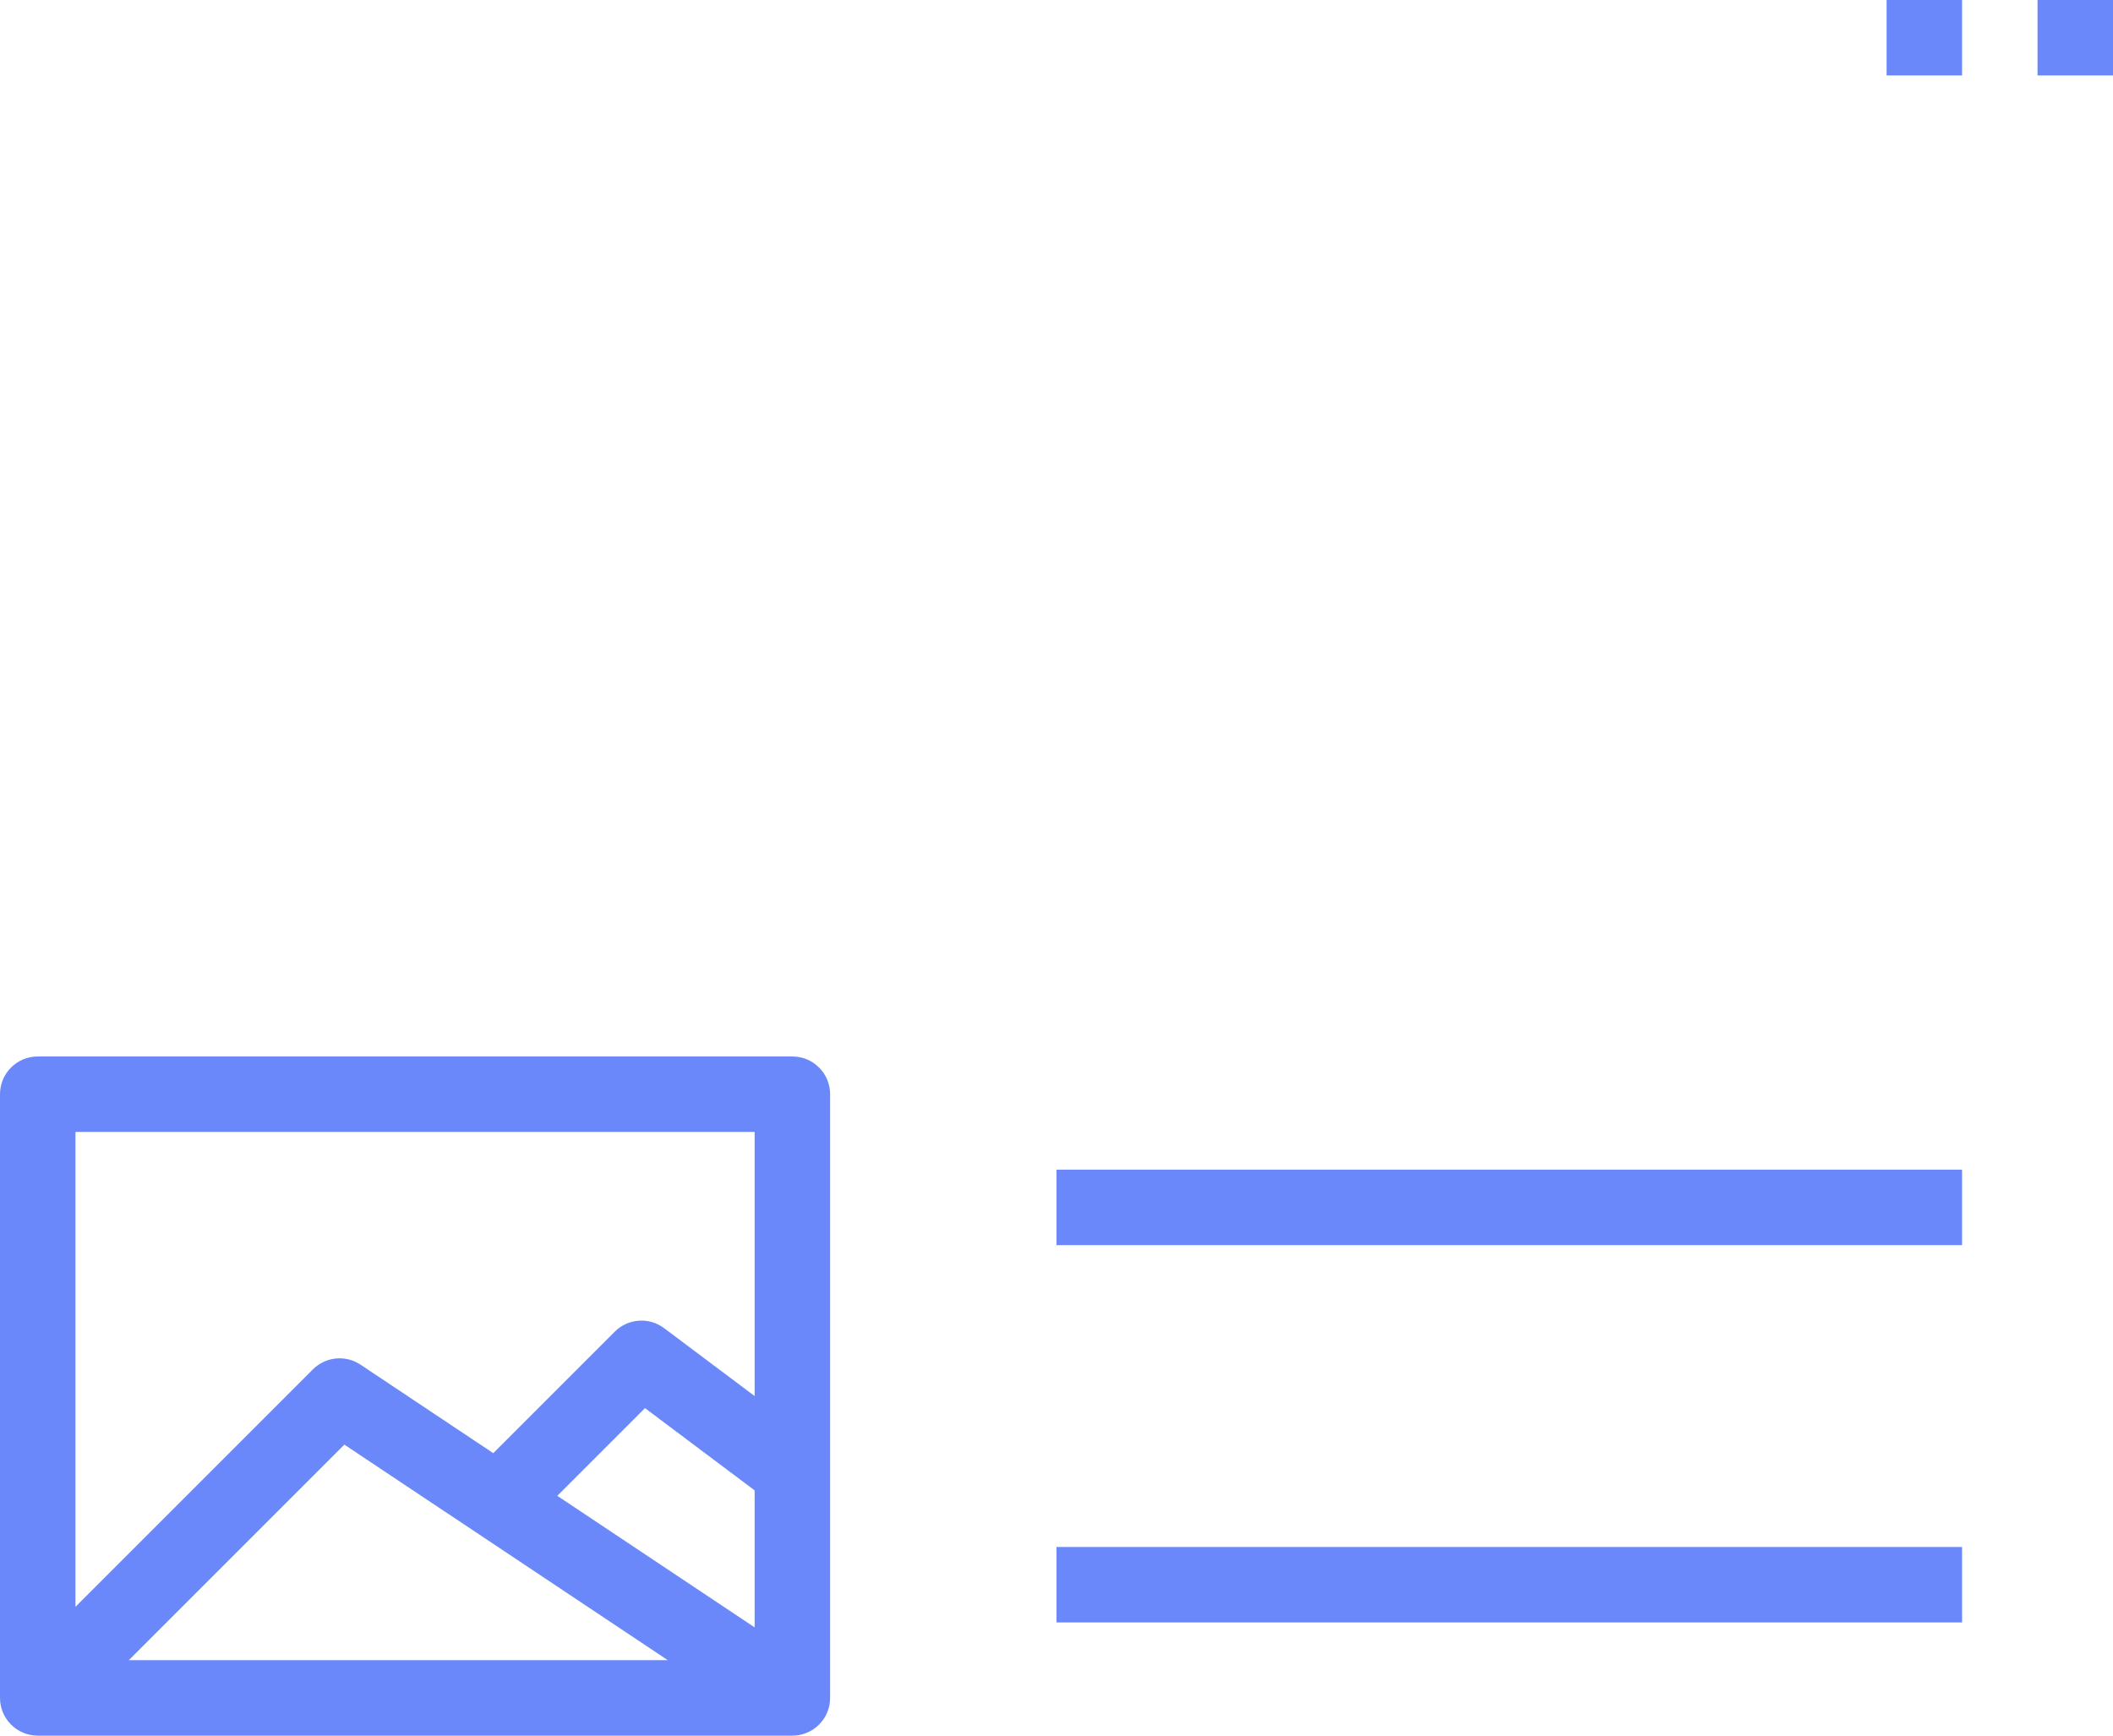
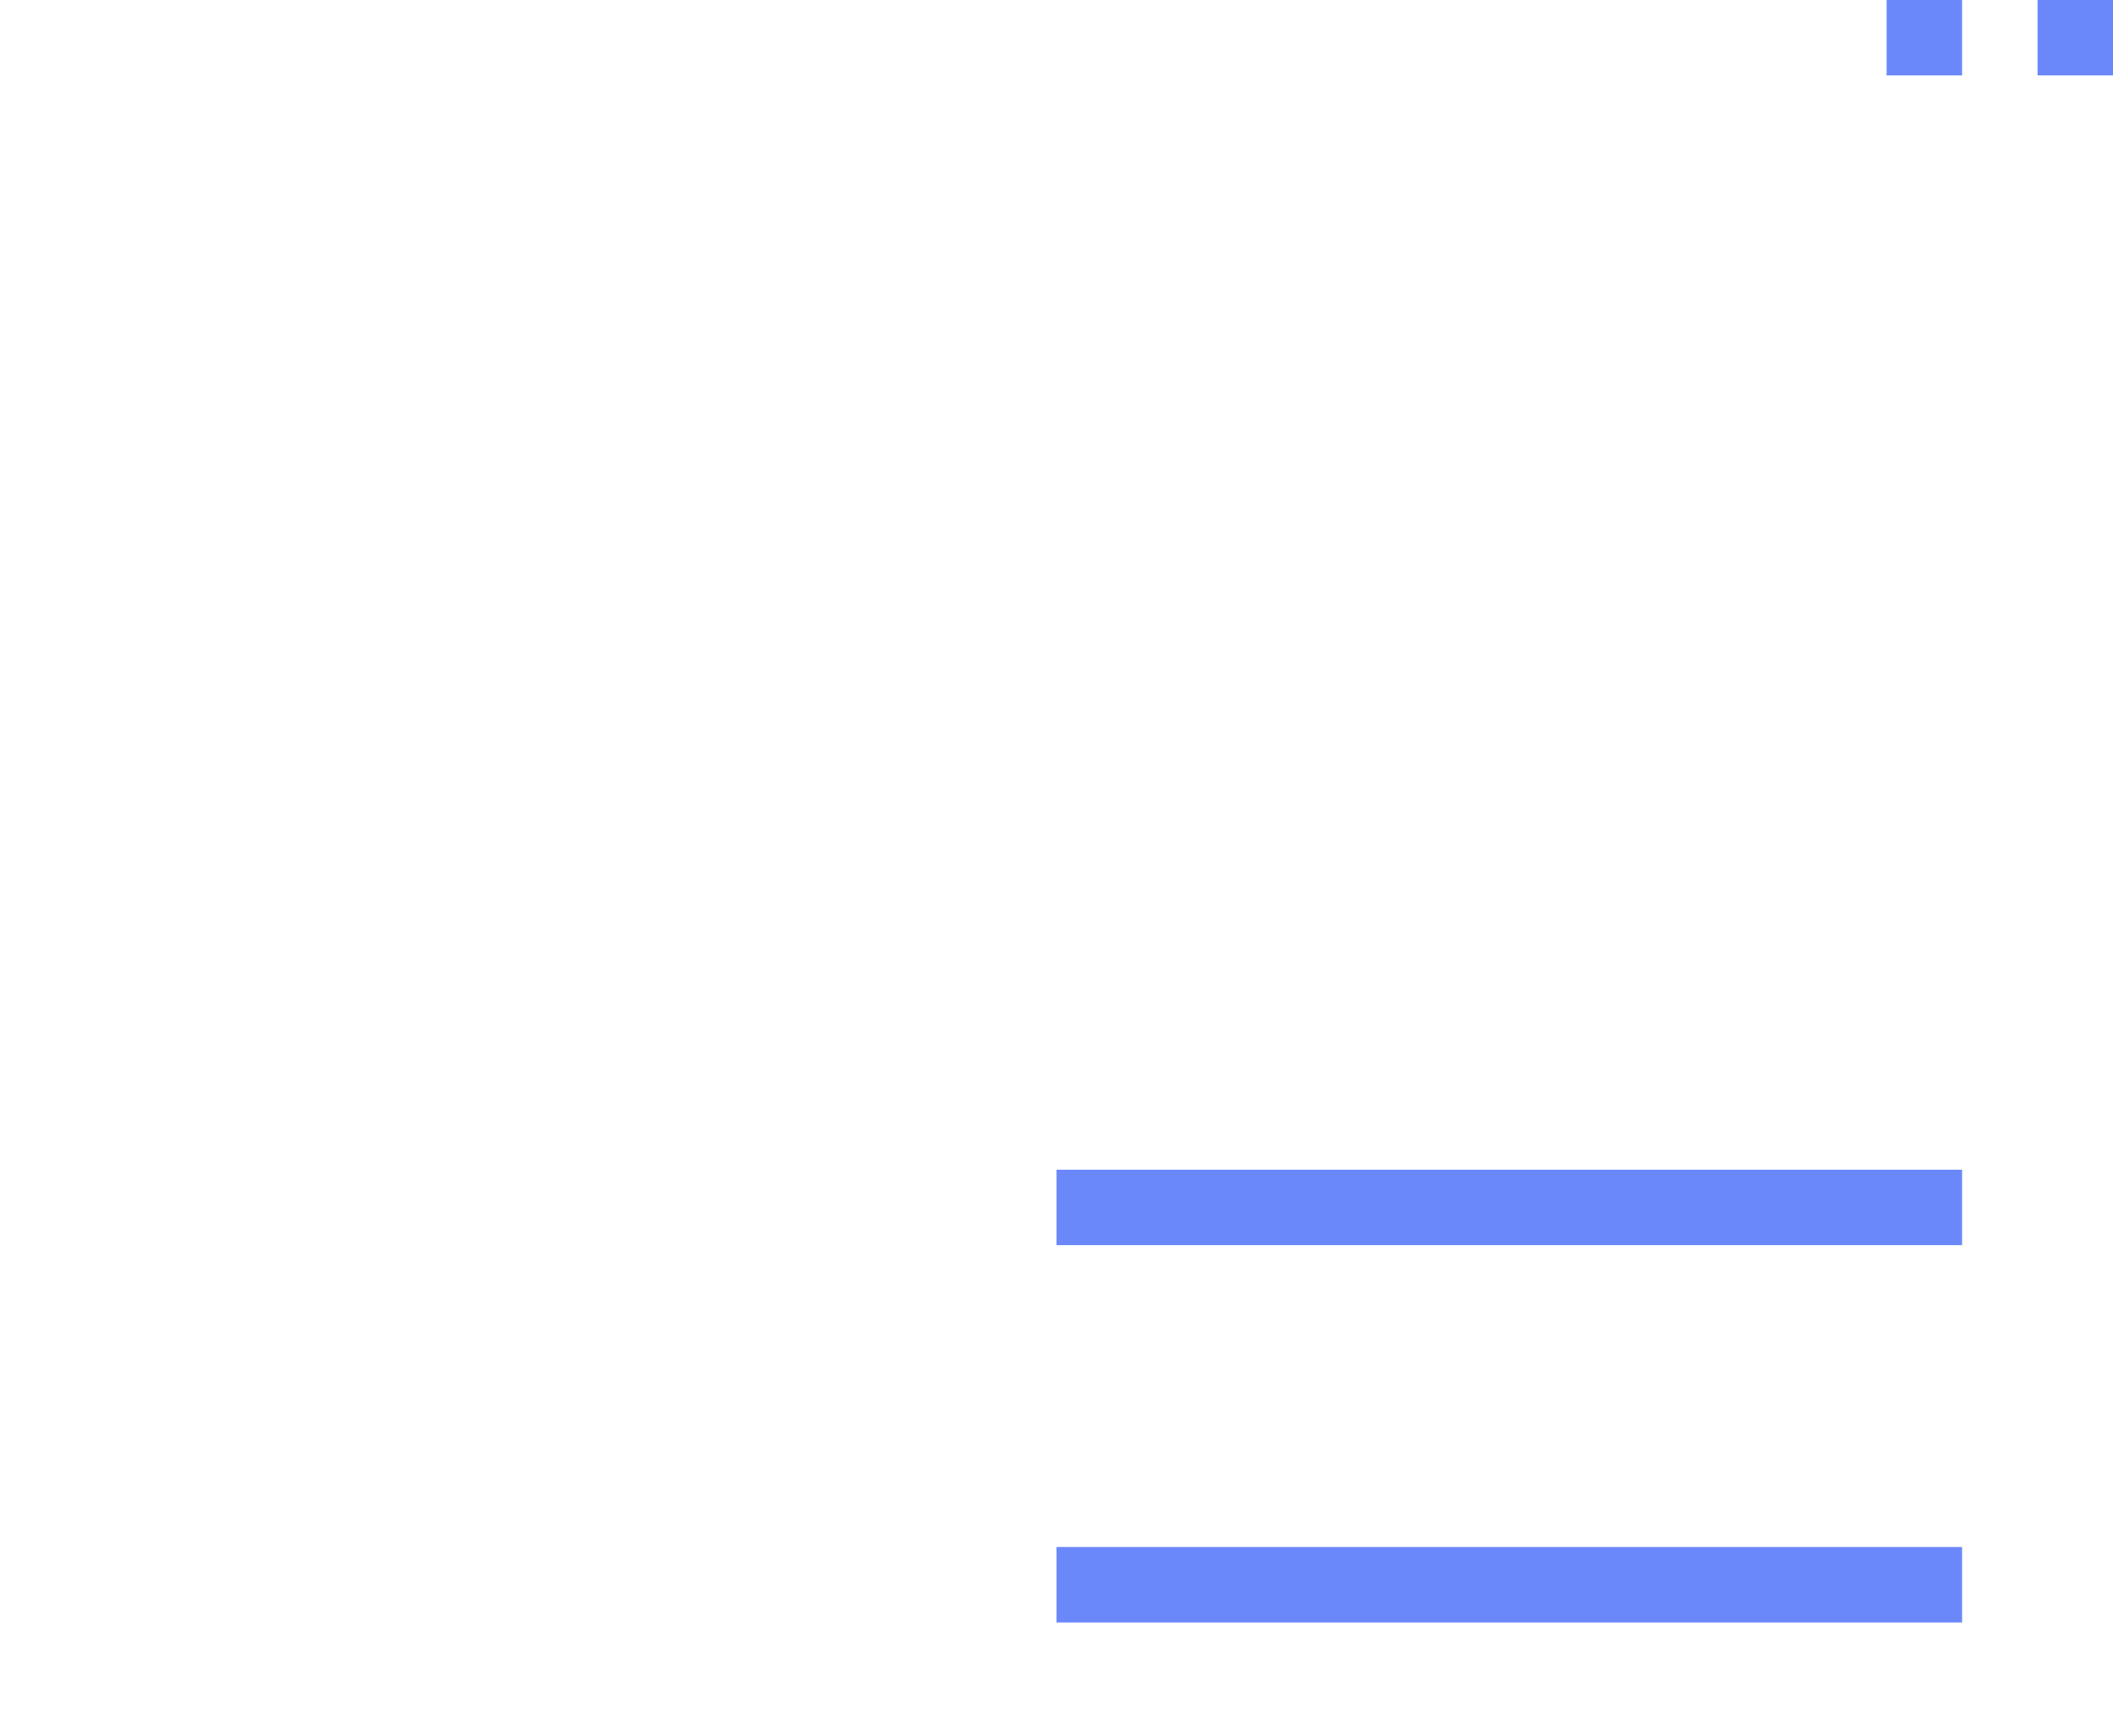
<svg xmlns="http://www.w3.org/2000/svg" width="224" height="184" viewBox="0 0 224 184" fill="none">
  <path d="M224 0H216V8H224V0Z" fill="#6A88FA" />
  <path d="M208 0H200V8H208V0Z" fill="#6A88FA" />
-   <path d="M84 112H4C1.791 112 0 113.791 0 116V180C0 182.209 1.791 184 4 184H84C86.209 184 88 182.209 88 180V116C88 113.791 86.209 112 84 112ZM13.656 176L36.508 153.148L70.787 176H13.656ZM80 172.525L59.078 158.577L68.376 149.28L80 157.999V172.525ZM80 148L70.4 140.8C68.808 139.606 66.579 139.764 65.172 141.172L52.291 154.053L38.22 144.672C36.633 143.614 34.52 143.823 33.172 145.172L8 170.344V120H80V148Z" fill="#6A88FA" />
  <path d="M208 124H112V132H208V124Z" fill="#6A88FA" />
  <path d="M208 164H112V172H208V164Z" fill="#6A88FA" />
</svg>